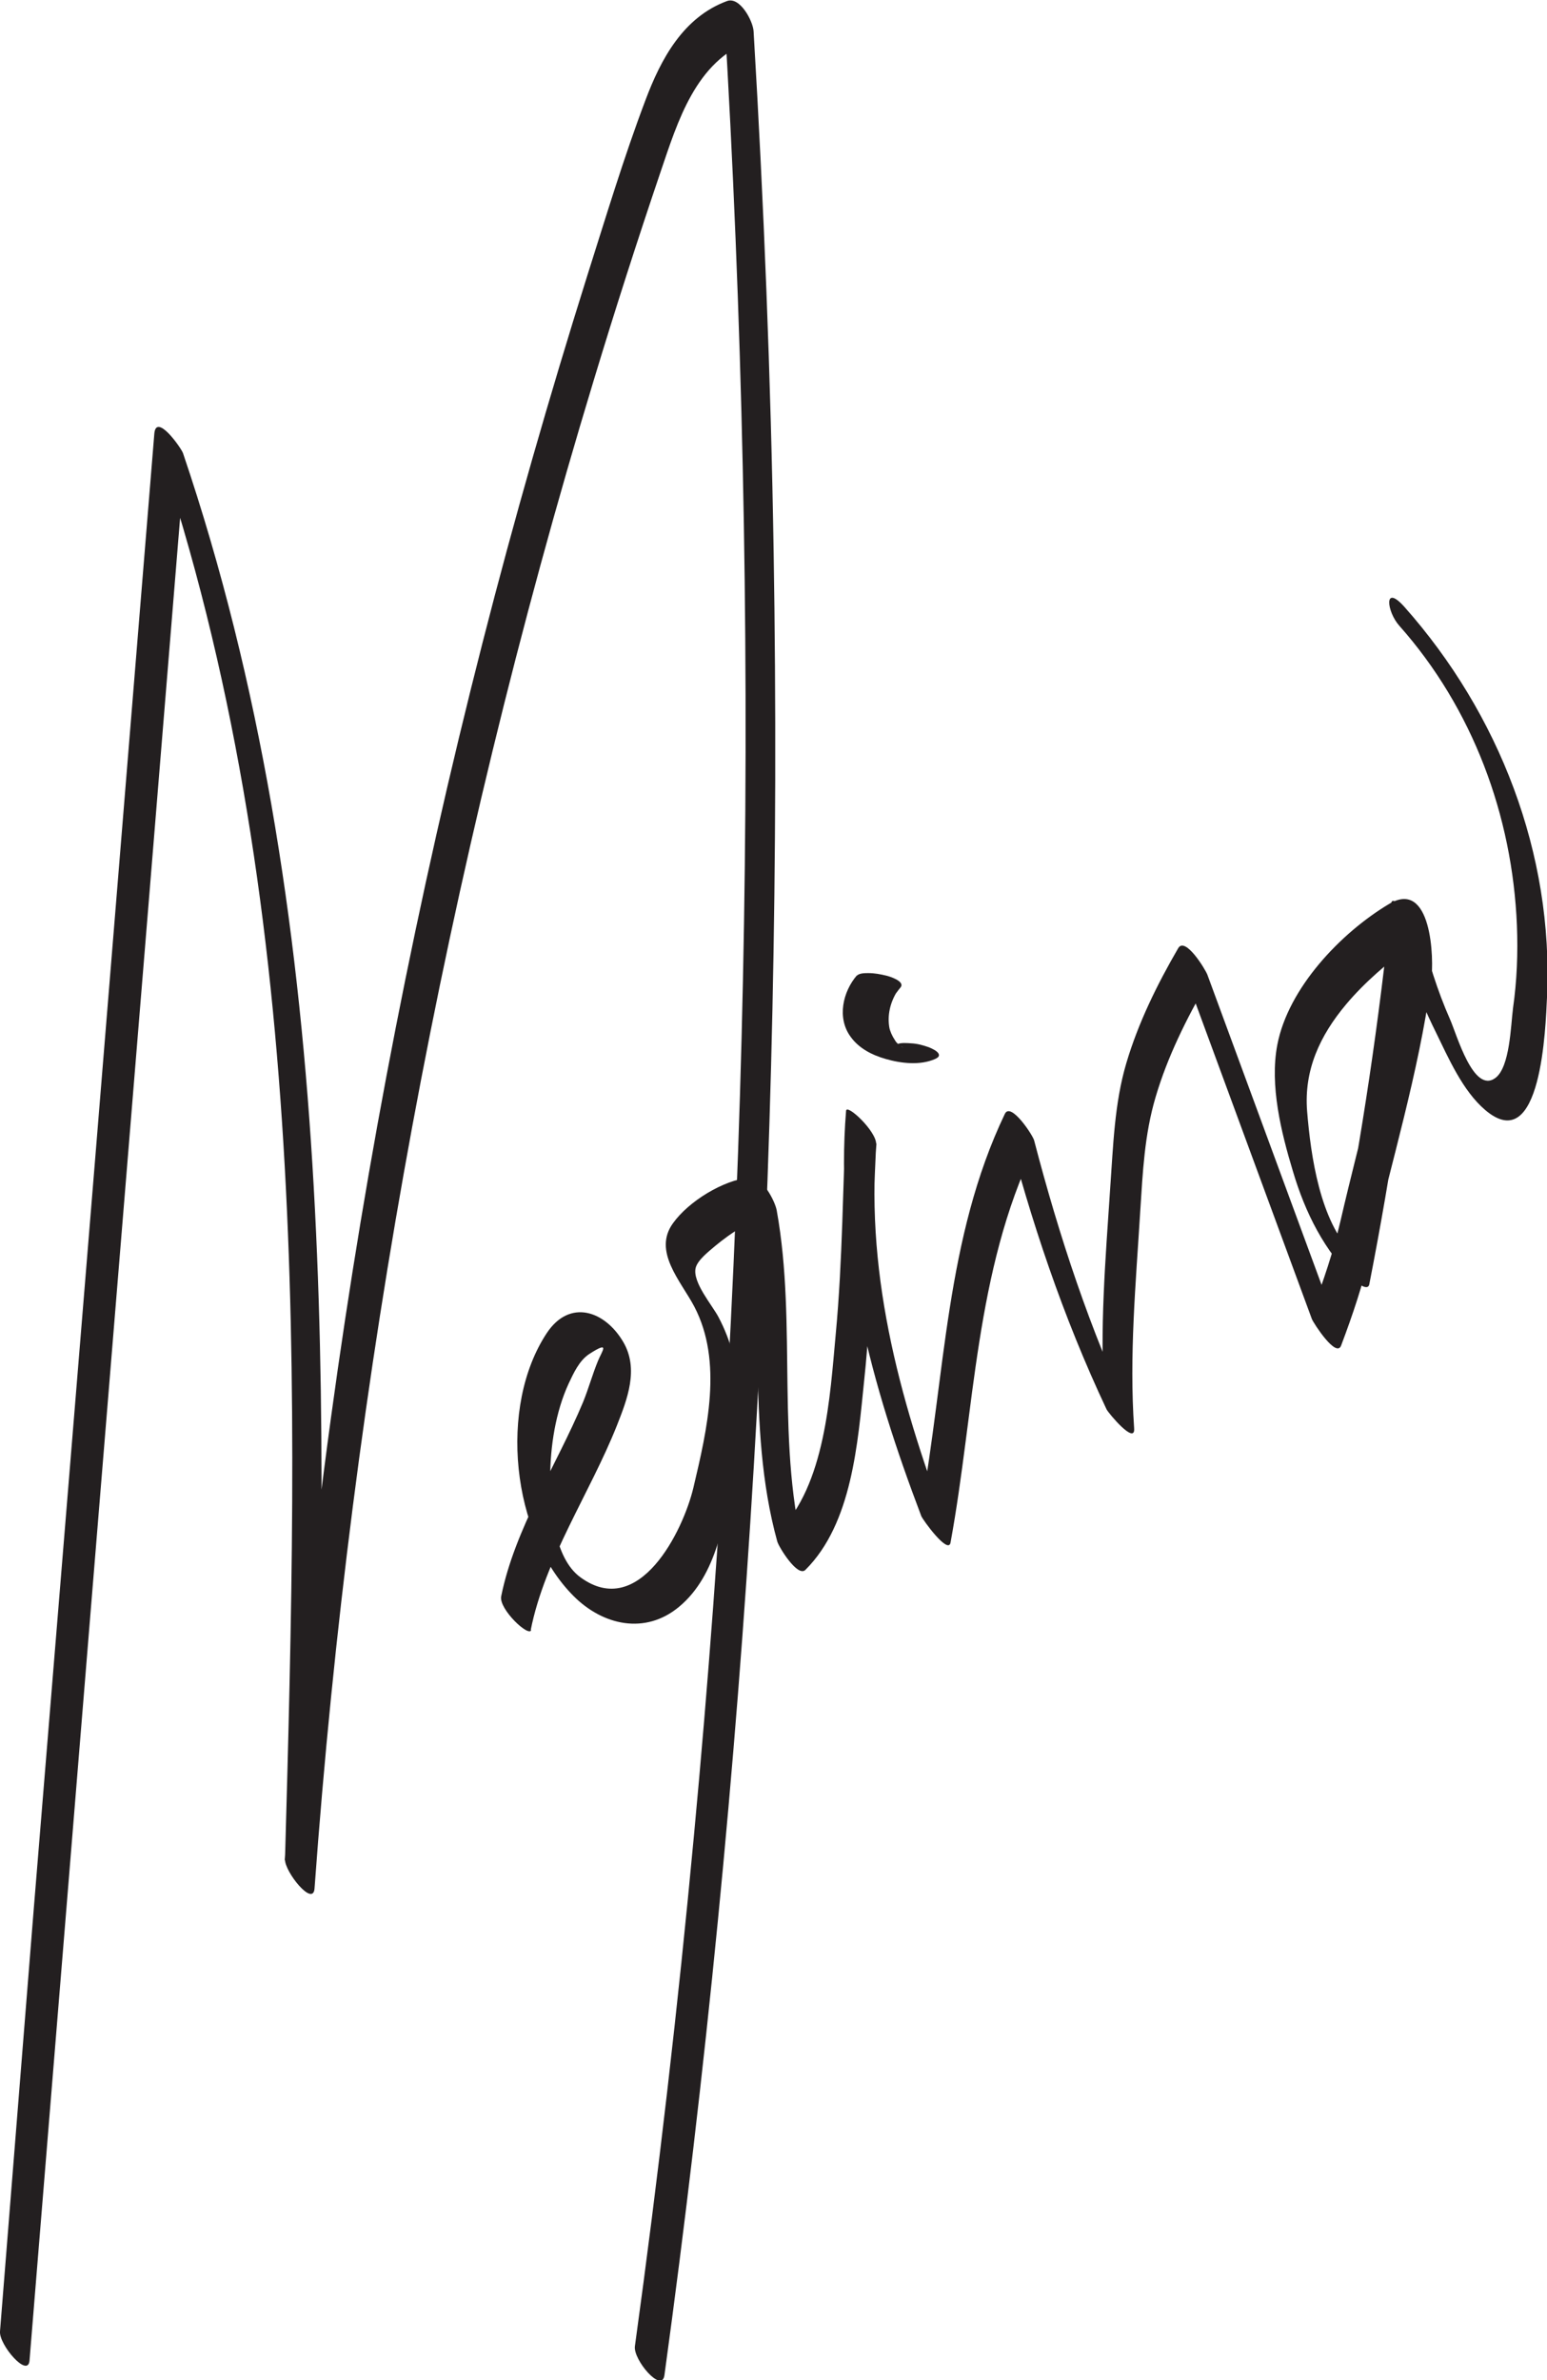
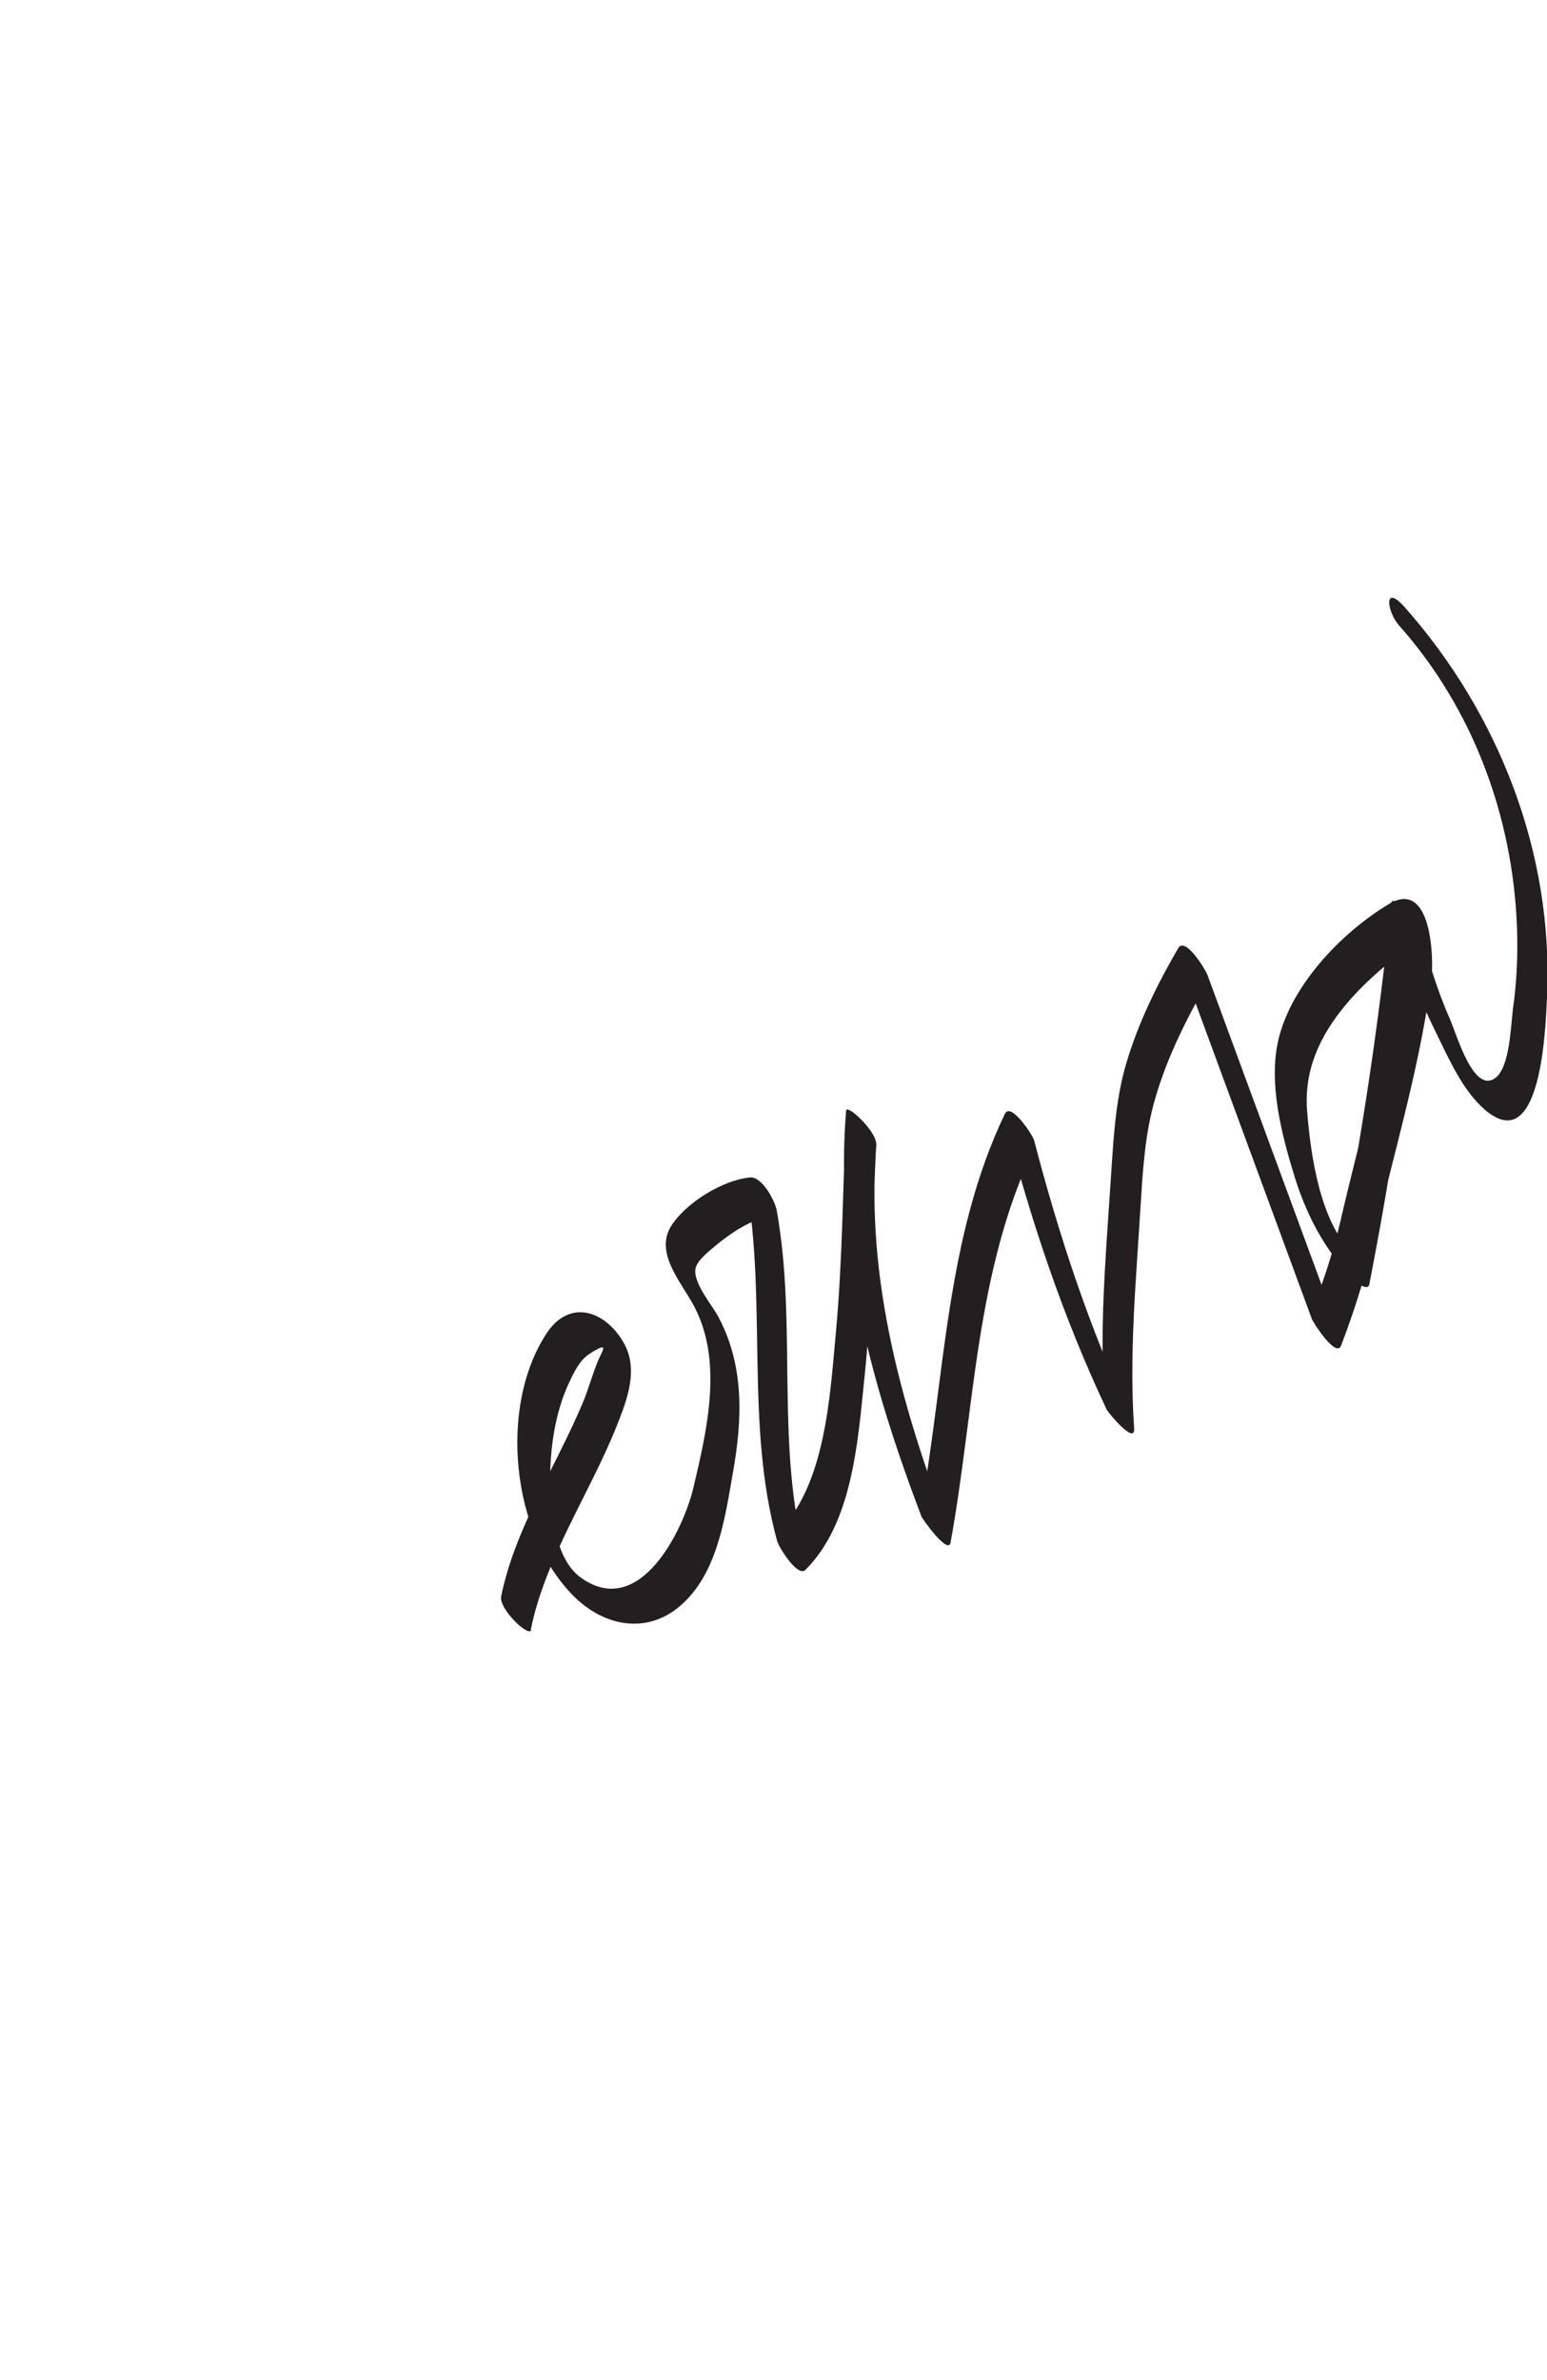
<svg xmlns="http://www.w3.org/2000/svg" id="Layer_1" data-name="Layer 1" viewBox="0 0 55.53 85.39">
  <defs>
    <style>
      .cls-1 {
        fill: #231f20;
        stroke-width: 0px;
      }
    </style>
  </defs>
-   <path class="cls-1" d="m1.06,84.68c1.44-17.65,2.88-35.3,4.33-52.95l1.24-15.17-1.03-.71c5.54,16.35,5.11,33.83,4.63,50.86-.01.44,1.01,1.72,1.06,1.04,1.33-18.33,4.68-36.51,10.02-54.1.76-2.51,1.56-5,2.4-7.48.62-1.82,1.26-3.97,3.24-4.71l-.96-1.08c1.31,21.81.96,43.71-1.08,65.46-.57,6.12-1.28,12.23-2.12,18.33-.07.48.97,1.71,1.06,1.04,2.97-21.66,4.28-43.54,3.92-65.41-.1-6.23-.35-12.46-.72-18.68-.02-.36-.49-1.26-.96-1.08-1.56.58-2.36,2.06-2.92,3.55-.78,2.06-1.42,4.19-2.09,6.3-1.37,4.36-2.63,8.75-3.76,13.17-2.34,9.15-4.16,18.44-5.44,27.8-.72,5.27-1.27,10.56-1.66,15.87l1.06,1.04c.49-17.25.9-34.95-4.71-51.51-.06-.18-.96-1.46-1.03-.71-1.44,17.65-2.88,35.3-4.33,52.95L0,83.64c-.04.48,1.01,1.7,1.06,1.04h0Z" />
  <path class="cls-1" d="m19.05,58.48c.51-2.56,2.13-4.92,3.09-7.33.38-.96.8-2.04.23-3.01-.66-1.12-1.92-1.55-2.74-.32-1.75,2.64-1.27,7.21.96,9.44,1.05,1.05,2.57,1.4,3.79.38,1.37-1.14,1.64-3.17,1.93-4.82.34-1.9.41-3.82-.52-5.57-.22-.42-.94-1.25-.82-1.76.07-.29.48-.6.7-.79.56-.46,1.33-1,2.07-1.07l-.96-1.18c.76,4.26-.04,8.64,1.12,12.85.05.19.73,1.3,1.01,1.02,1.68-1.67,1.88-4.57,2.11-6.8.3-2.81.29-5.65.43-8.47.02-.46-1.06-1.47-1.08-1.2-.41,5.06.92,9.85,2.7,14.54.05.13.97,1.4,1.05.95.87-4.76.88-9.72,3.01-14.16l-1.05-.95c.92,3.56,2.07,7,3.64,10.33.07.14,1.04,1.3.99.68-.18-2.62.06-5.19.22-7.8.09-1.39.15-2.73.55-4.08.43-1.46,1.11-2.81,1.86-4.12l-1.05-.95c1.6,4.34,3.2,8.69,4.8,13.03.06.15.88,1.42,1.05.95.42-1.11.78-2.19,1.05-3.34.75-3.22,1.73-6.44,2.18-9.71.12-.86.01-3.7-1.51-2.79-1.74,1.04-3.62,3.02-4.01,5.05-.28,1.46.14,3.15.56,4.54.44,1.49,1.13,2.86,2.25,3.95.07.07.44.35.49.11.81-4.13,1.43-8.29,1.86-12.48l-1.05-.95c.37,1.51.88,2.97,1.57,4.36.46.94.97,2.12,1.78,2.81,2.03,1.73,2.17-3.02,2.22-4.04.24-5.15-1.72-10.18-5.12-14.01-.76-.85-.63.18-.18.68,2.63,2.96,4.06,6.81,4.22,10.75.04.99,0,1.99-.14,2.97-.08.62-.11,2.11-.63,2.5-.79.59-1.39-1.56-1.63-2.1-.46-1.04-.79-2.12-1.06-3.22-.05-.2-1.01-1.34-1.05-.95-.43,4.19-1.05,8.35-1.86,12.48l.49.11c-1.19-1.17-1.52-3.53-1.65-5.12-.12-1.48.46-2.72,1.4-3.84.68-.81,1.49-1.48,2.32-2.12.08-.06.24-.13.3-.22.03-.02.06-.05.09-.07.33-.24.12-.53-.64-.9-.14.17-.1,1.46-.14,1.71-.51,3.15-1.41,6.25-2.13,9.36-.26,1.12-.62,2.18-1.03,3.26l1.05.95c-1.6-4.34-3.2-8.69-4.8-13.03-.07-.19-.8-1.39-1.05-.95-.76,1.31-1.43,2.67-1.86,4.12s-.47,2.97-.58,4.5c-.17,2.55-.38,5.05-.21,7.6l.99.68c-1.51-3.23-2.61-6.56-3.51-10.01-.05-.19-.84-1.39-1.05-.95-2.13,4.45-2.14,9.4-3.01,14.16l1.05.95c-1.72-4.52-3.05-9.16-2.65-14.04l-1.08-1.2c-.13,2.67-.13,5.36-.38,8.02-.21,2.26-.37,5.42-2.07,7.12l1.01,1.02c-1.13-4.1-.31-8.42-1.06-12.57-.06-.33-.52-1.22-.96-1.18-.97.1-2.2.86-2.76,1.64-.74,1.01.28,2.08.76,2.99,1.04,1.98.46,4.43-.03,6.5-.37,1.56-1.95,4.75-4.05,3.22-.97-.7-1.08-2.53-1.09-3.58,0-1.11.19-2.35.66-3.37.18-.38.38-.83.75-1.07.76-.49.45-.1.31.24-.2.48-.34,1-.54,1.49-.95,2.27-2.45,4.54-2.94,6.97-.09.46,1.02,1.5,1.08,1.2h0Z" />
-   <path class="cls-1" d="m30.76,34.99c-.51.59-.72,1.53-.23,2.2.3.42.77.66,1.26.8.55.16,1.24.24,1.78,0,.08-.04.17-.09.12-.19s-.25-.19-.35-.23c-.2-.07-.41-.13-.63-.14-.16-.01-.36-.03-.51.03-.04.02-.08.04-.12.05-.02,0-.04.01-.06.02.09-.02.1-.02.04-.01-.16.02.08,0,.03,0-.16,0,.19.02.05,0-.08,0-.04,0,.12.02-.08-.02-.04,0,.12.03-.18-.06.15.06.03.01-.06-.03-.11-.08.04.02-.02-.01-.09-.06-.12-.06.07.05.08.06.04.02-.02-.01-.04-.03-.05-.04-.03-.02-.05-.04-.08-.06-.01-.01-.11-.12-.04-.04-.03-.03-.06-.07-.08-.11-.1-.15-.17-.31-.21-.49l.02.08c-.09-.46.02-.93.27-1.33l-.04.07c.05-.07.1-.14.16-.21.19-.22-.38-.4-.51-.43-.21-.05-.42-.09-.64-.09-.12,0-.32,0-.41.09h0Z" />
</svg>